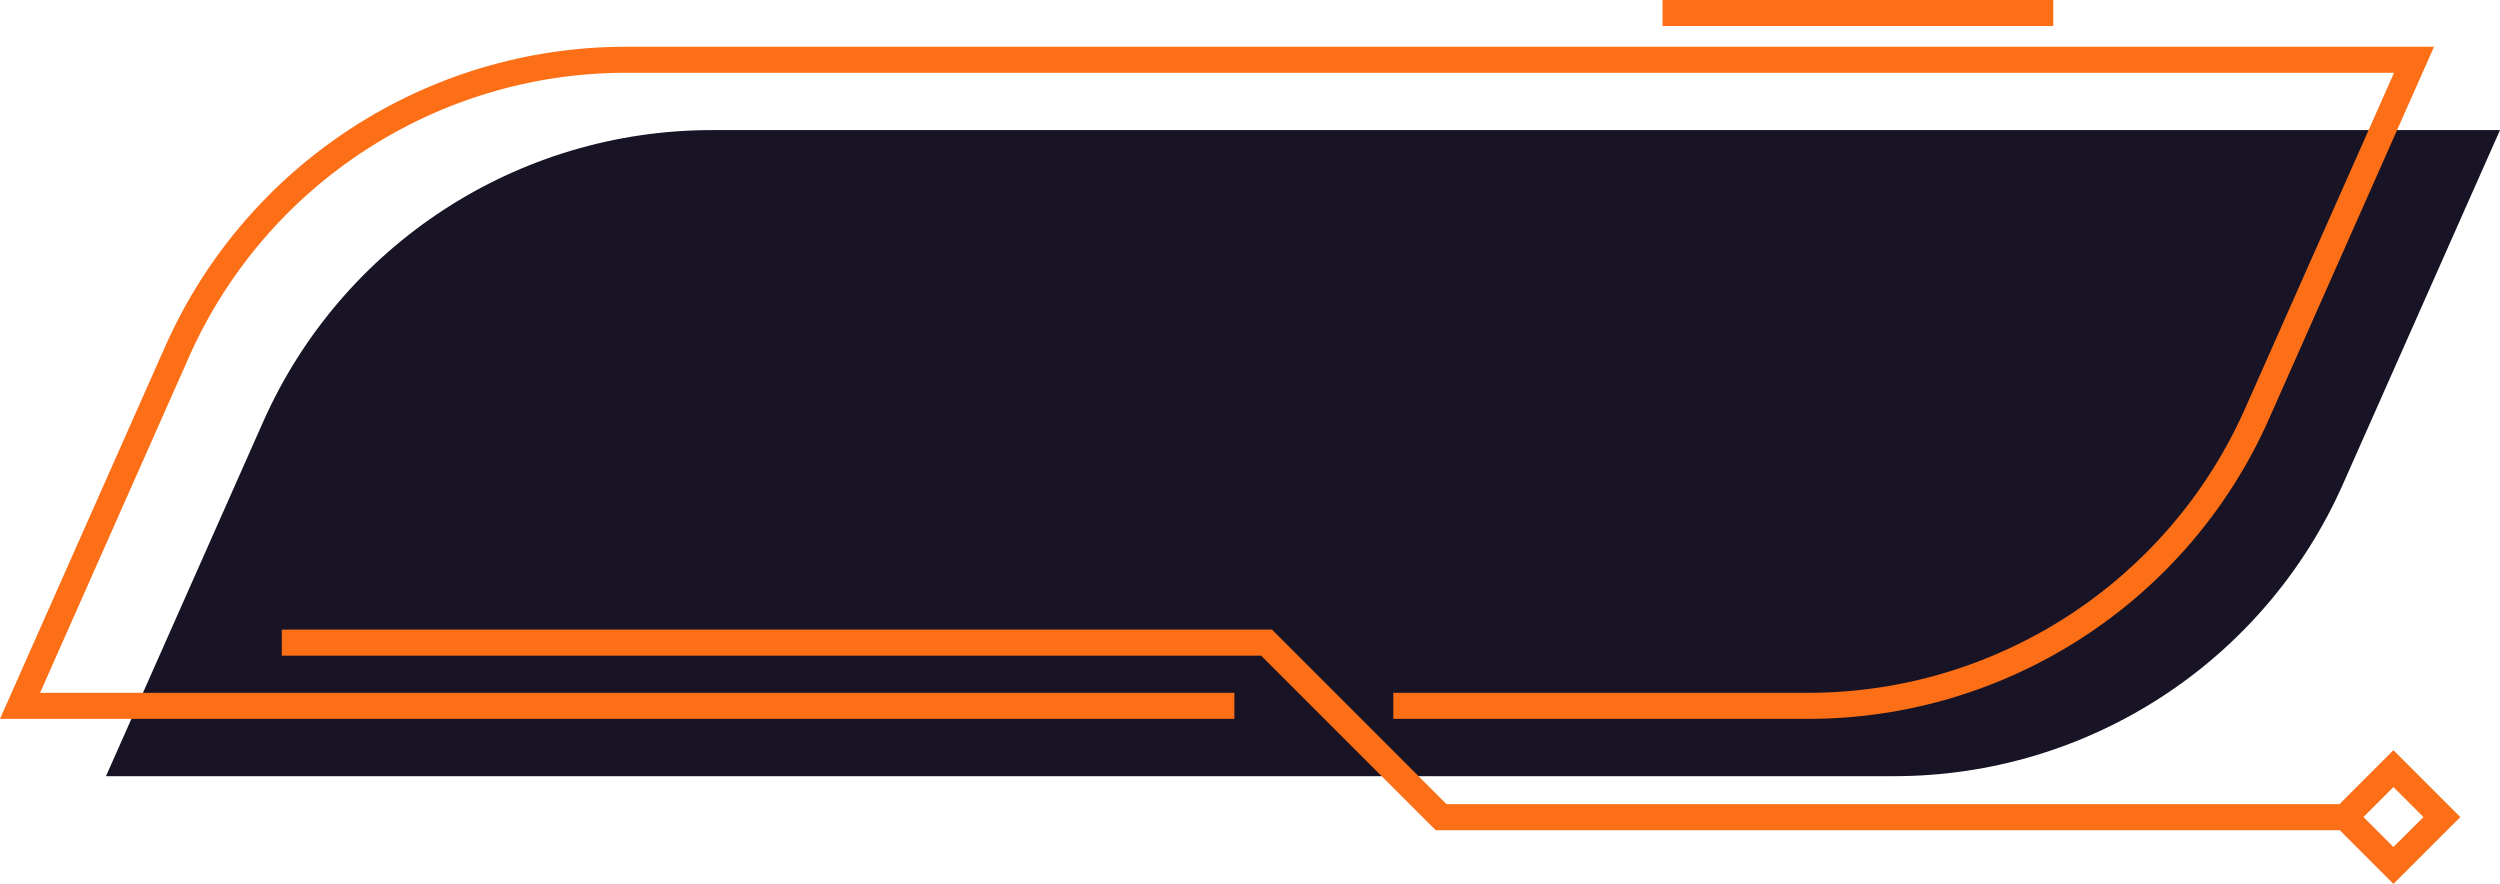
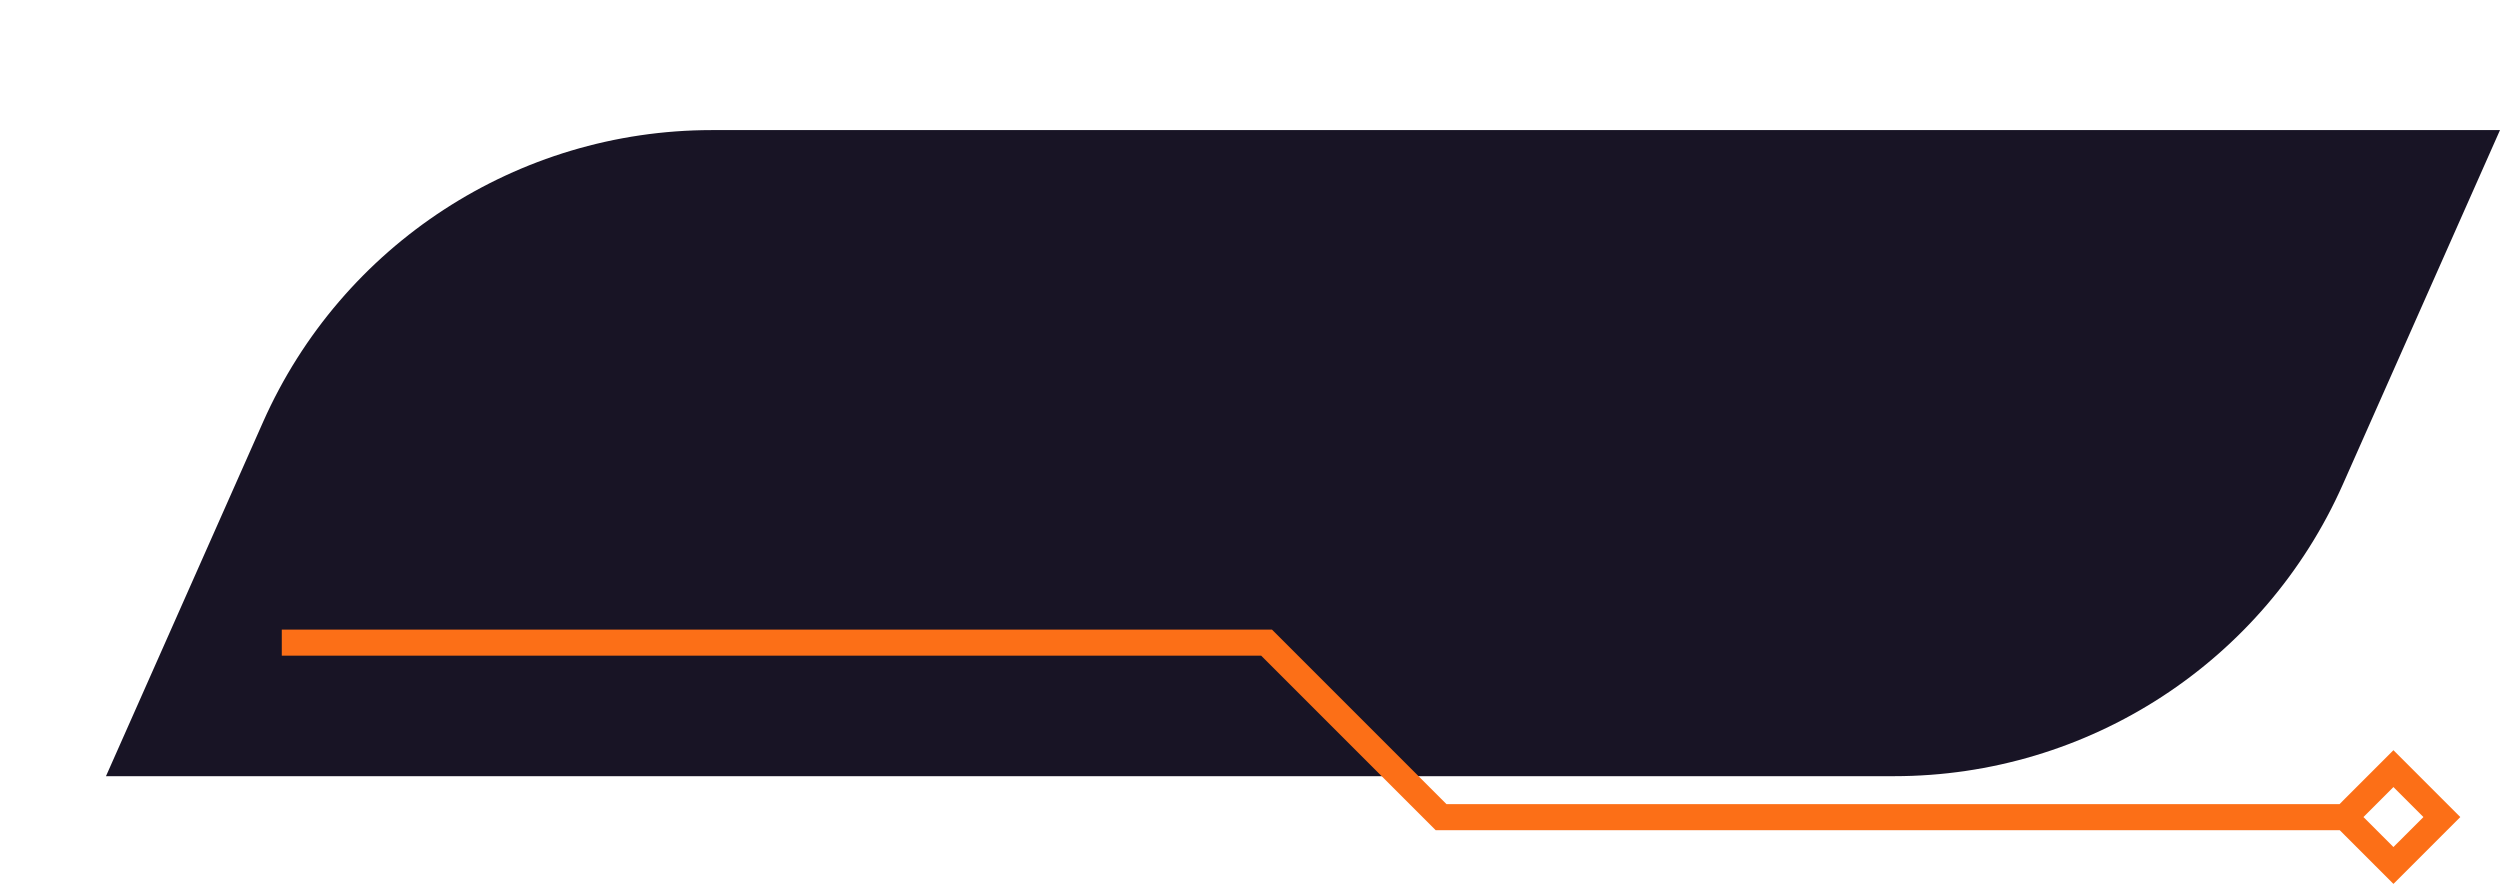
<svg xmlns="http://www.w3.org/2000/svg" clip-rule="evenodd" fill-rule="evenodd" height="40393.0" image-rendering="optimizeQuality" preserveAspectRatio="xMidYMid meet" shape-rendering="geometricPrecision" text-rendering="geometricPrecision" version="1.0" viewBox="0.0 0.0 114246.0 40393.0" width="114246.0" zoomAndPan="magnify">
  <g fill-rule="nonzero">
    <g id="change1_1">
      <path d="M86559 35470l-81716 0 7179 -16186c3598,-8110 11635,-13339 20507,-13339l81717 0 -7180 16188c-3598,8110 -11635,13337 -20507,13337z" fill="#181425" />
    </g>
    <g id="change2_1">
-       <path d="M82630 32851l-18958 0 0 -1190 18958 0c8628,0 16465,-5097 19964,-12984l6809 -15351 -80801 0c-8629,0 -16466,5097 -19964,12985l-6808 15350 54579 0 0 1190 -56409 0 7550 -17023c3690,-8317 11954,-13692 21052,-13692l82630 0 -7550 17023c-3689,8318 -11954,13692 -21052,13692z" fill="#fc6f17" />
-     </g>
+       </g>
    <g id="change2_2">
      <path d="M109376 38708l-1370 -1370 1370 -1371 1371 1371 -1371 1370zm2213 -2212l-1370 -1371 -843 -842 -842 842 -1371 1371 -250 252 -40811 0 -7976 -7977 -45249 0 0 1191 44755 0 7975 7976 41315 0 241 242 1371 1371 842 842 843 -842 1370 -1371 843 -842 -843 -842z" fill="#fc6f17" />
    </g>
    <g id="change2_3">
-       <path d="M75974 1191L93831 1191 93831 0 75974 0z" fill="#fc6f17" />
-     </g>
+       </g>
  </g>
</svg>